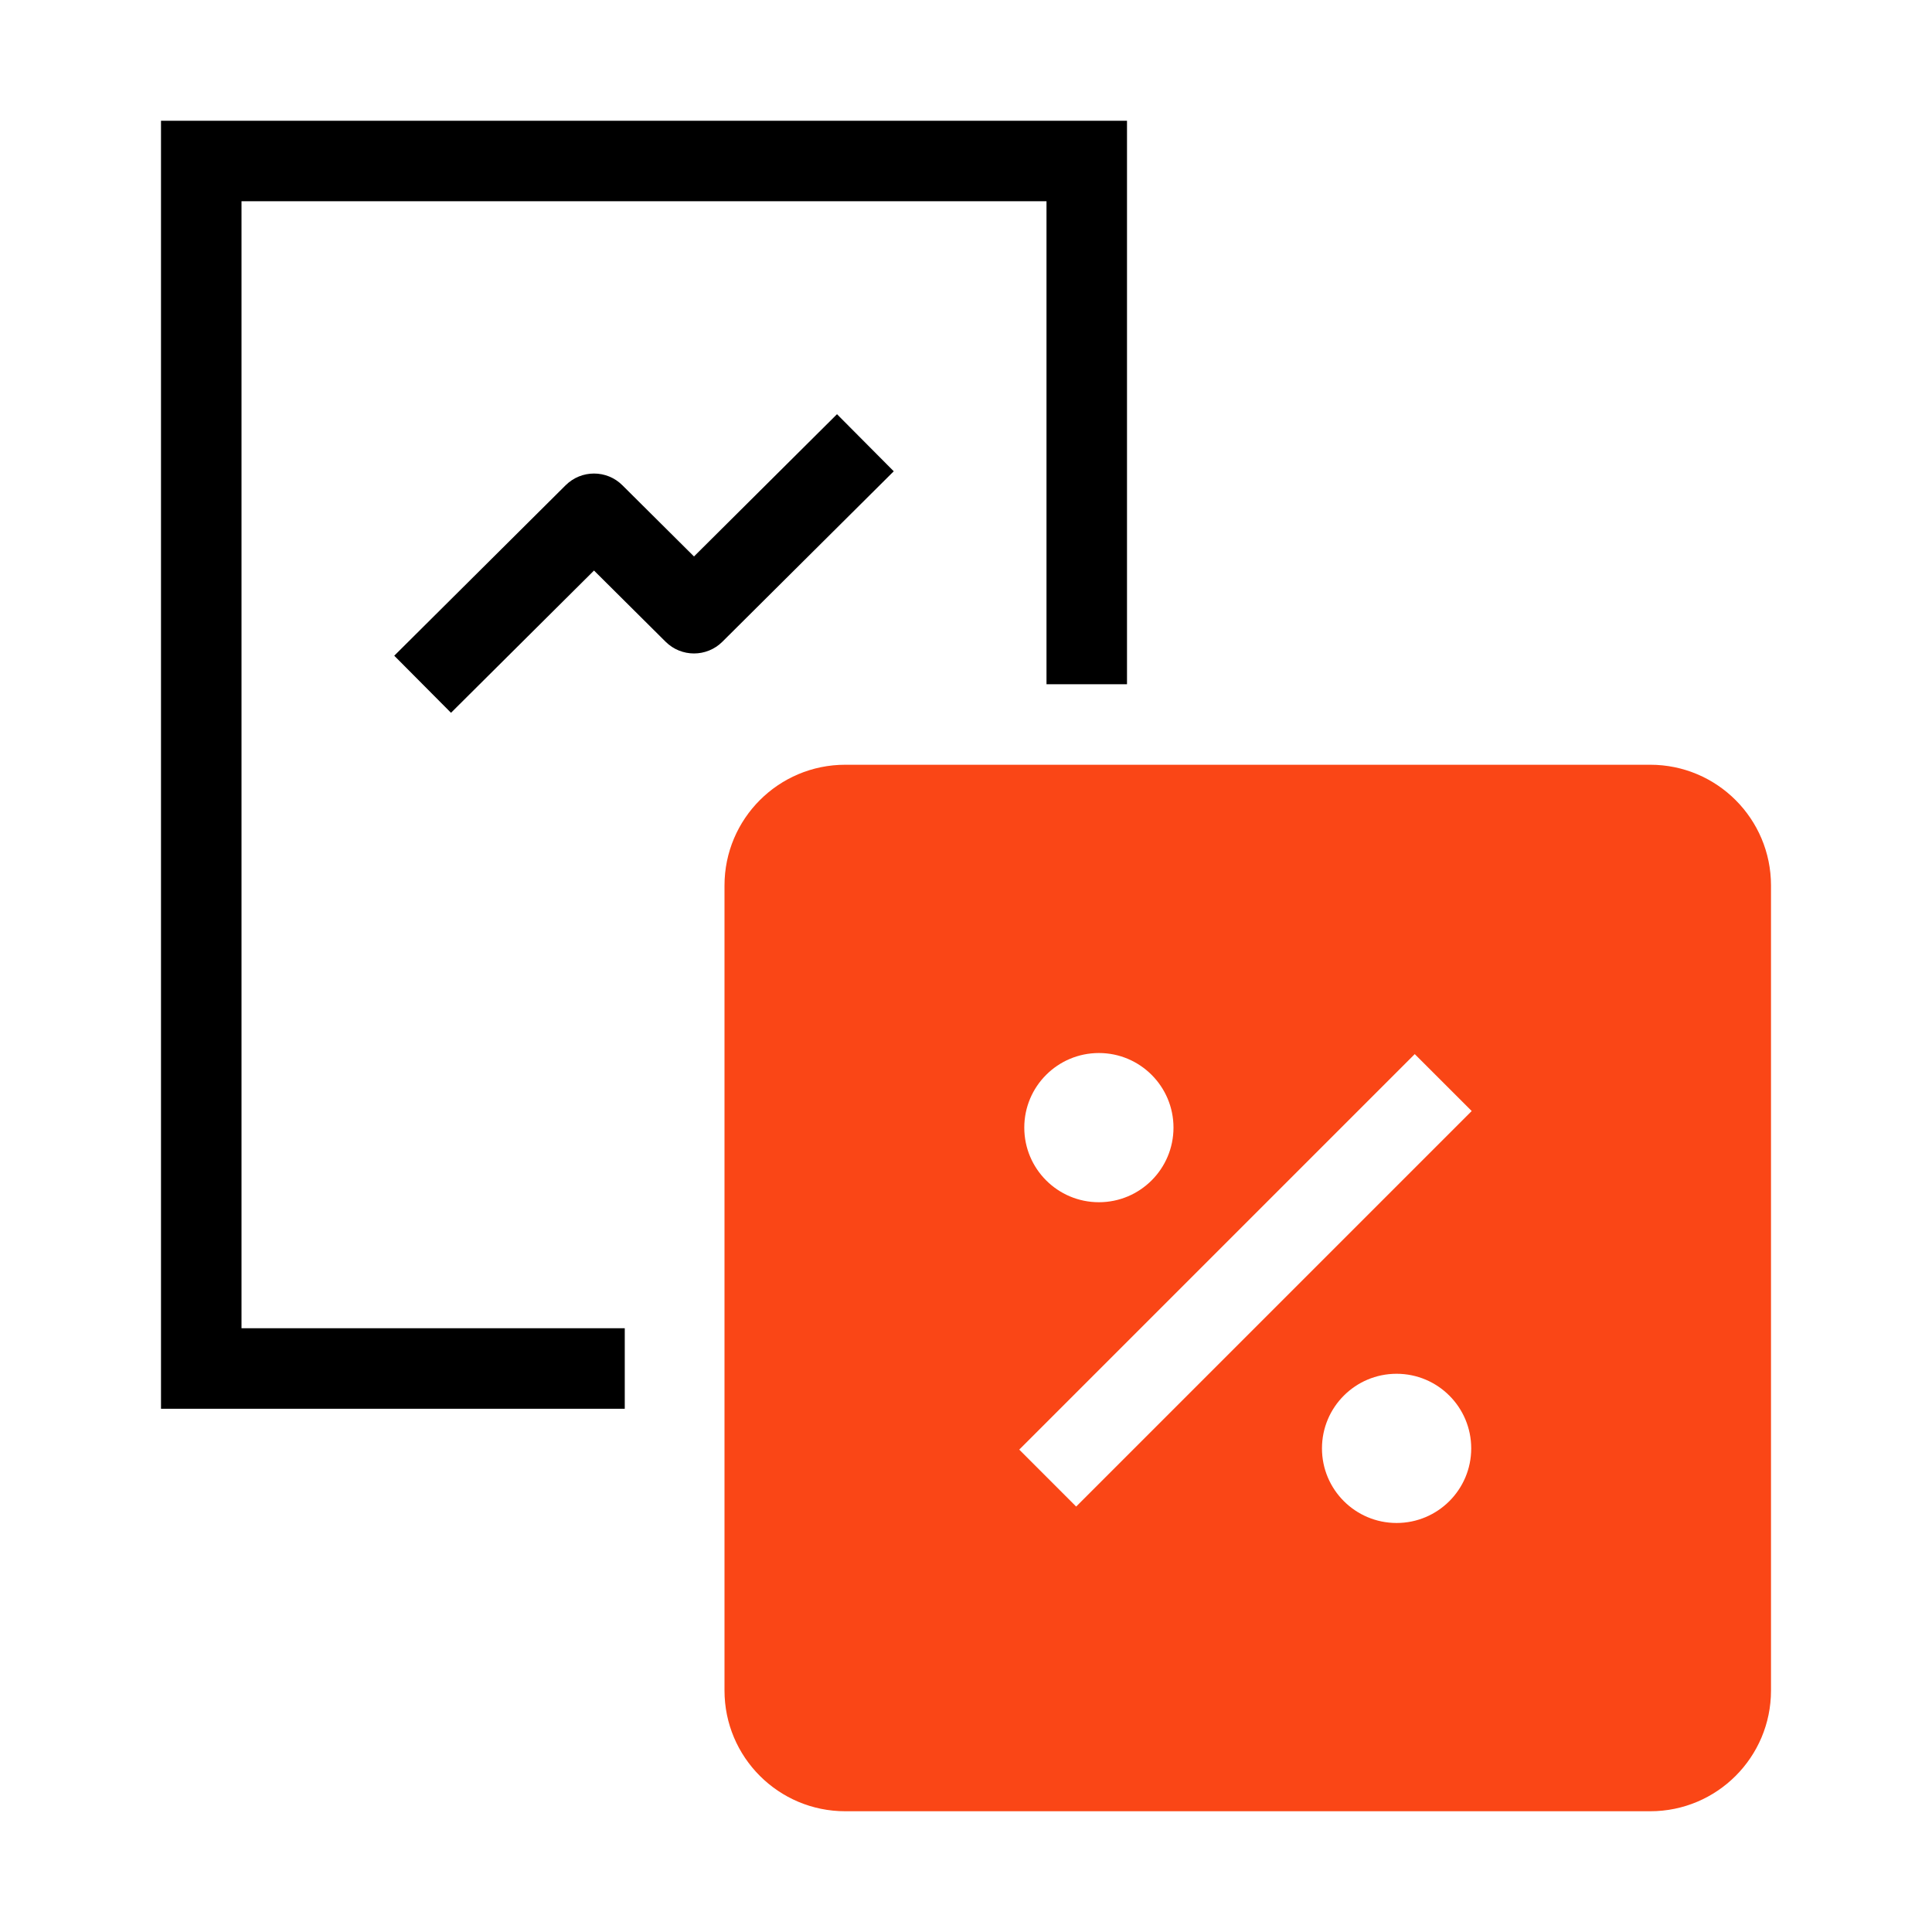
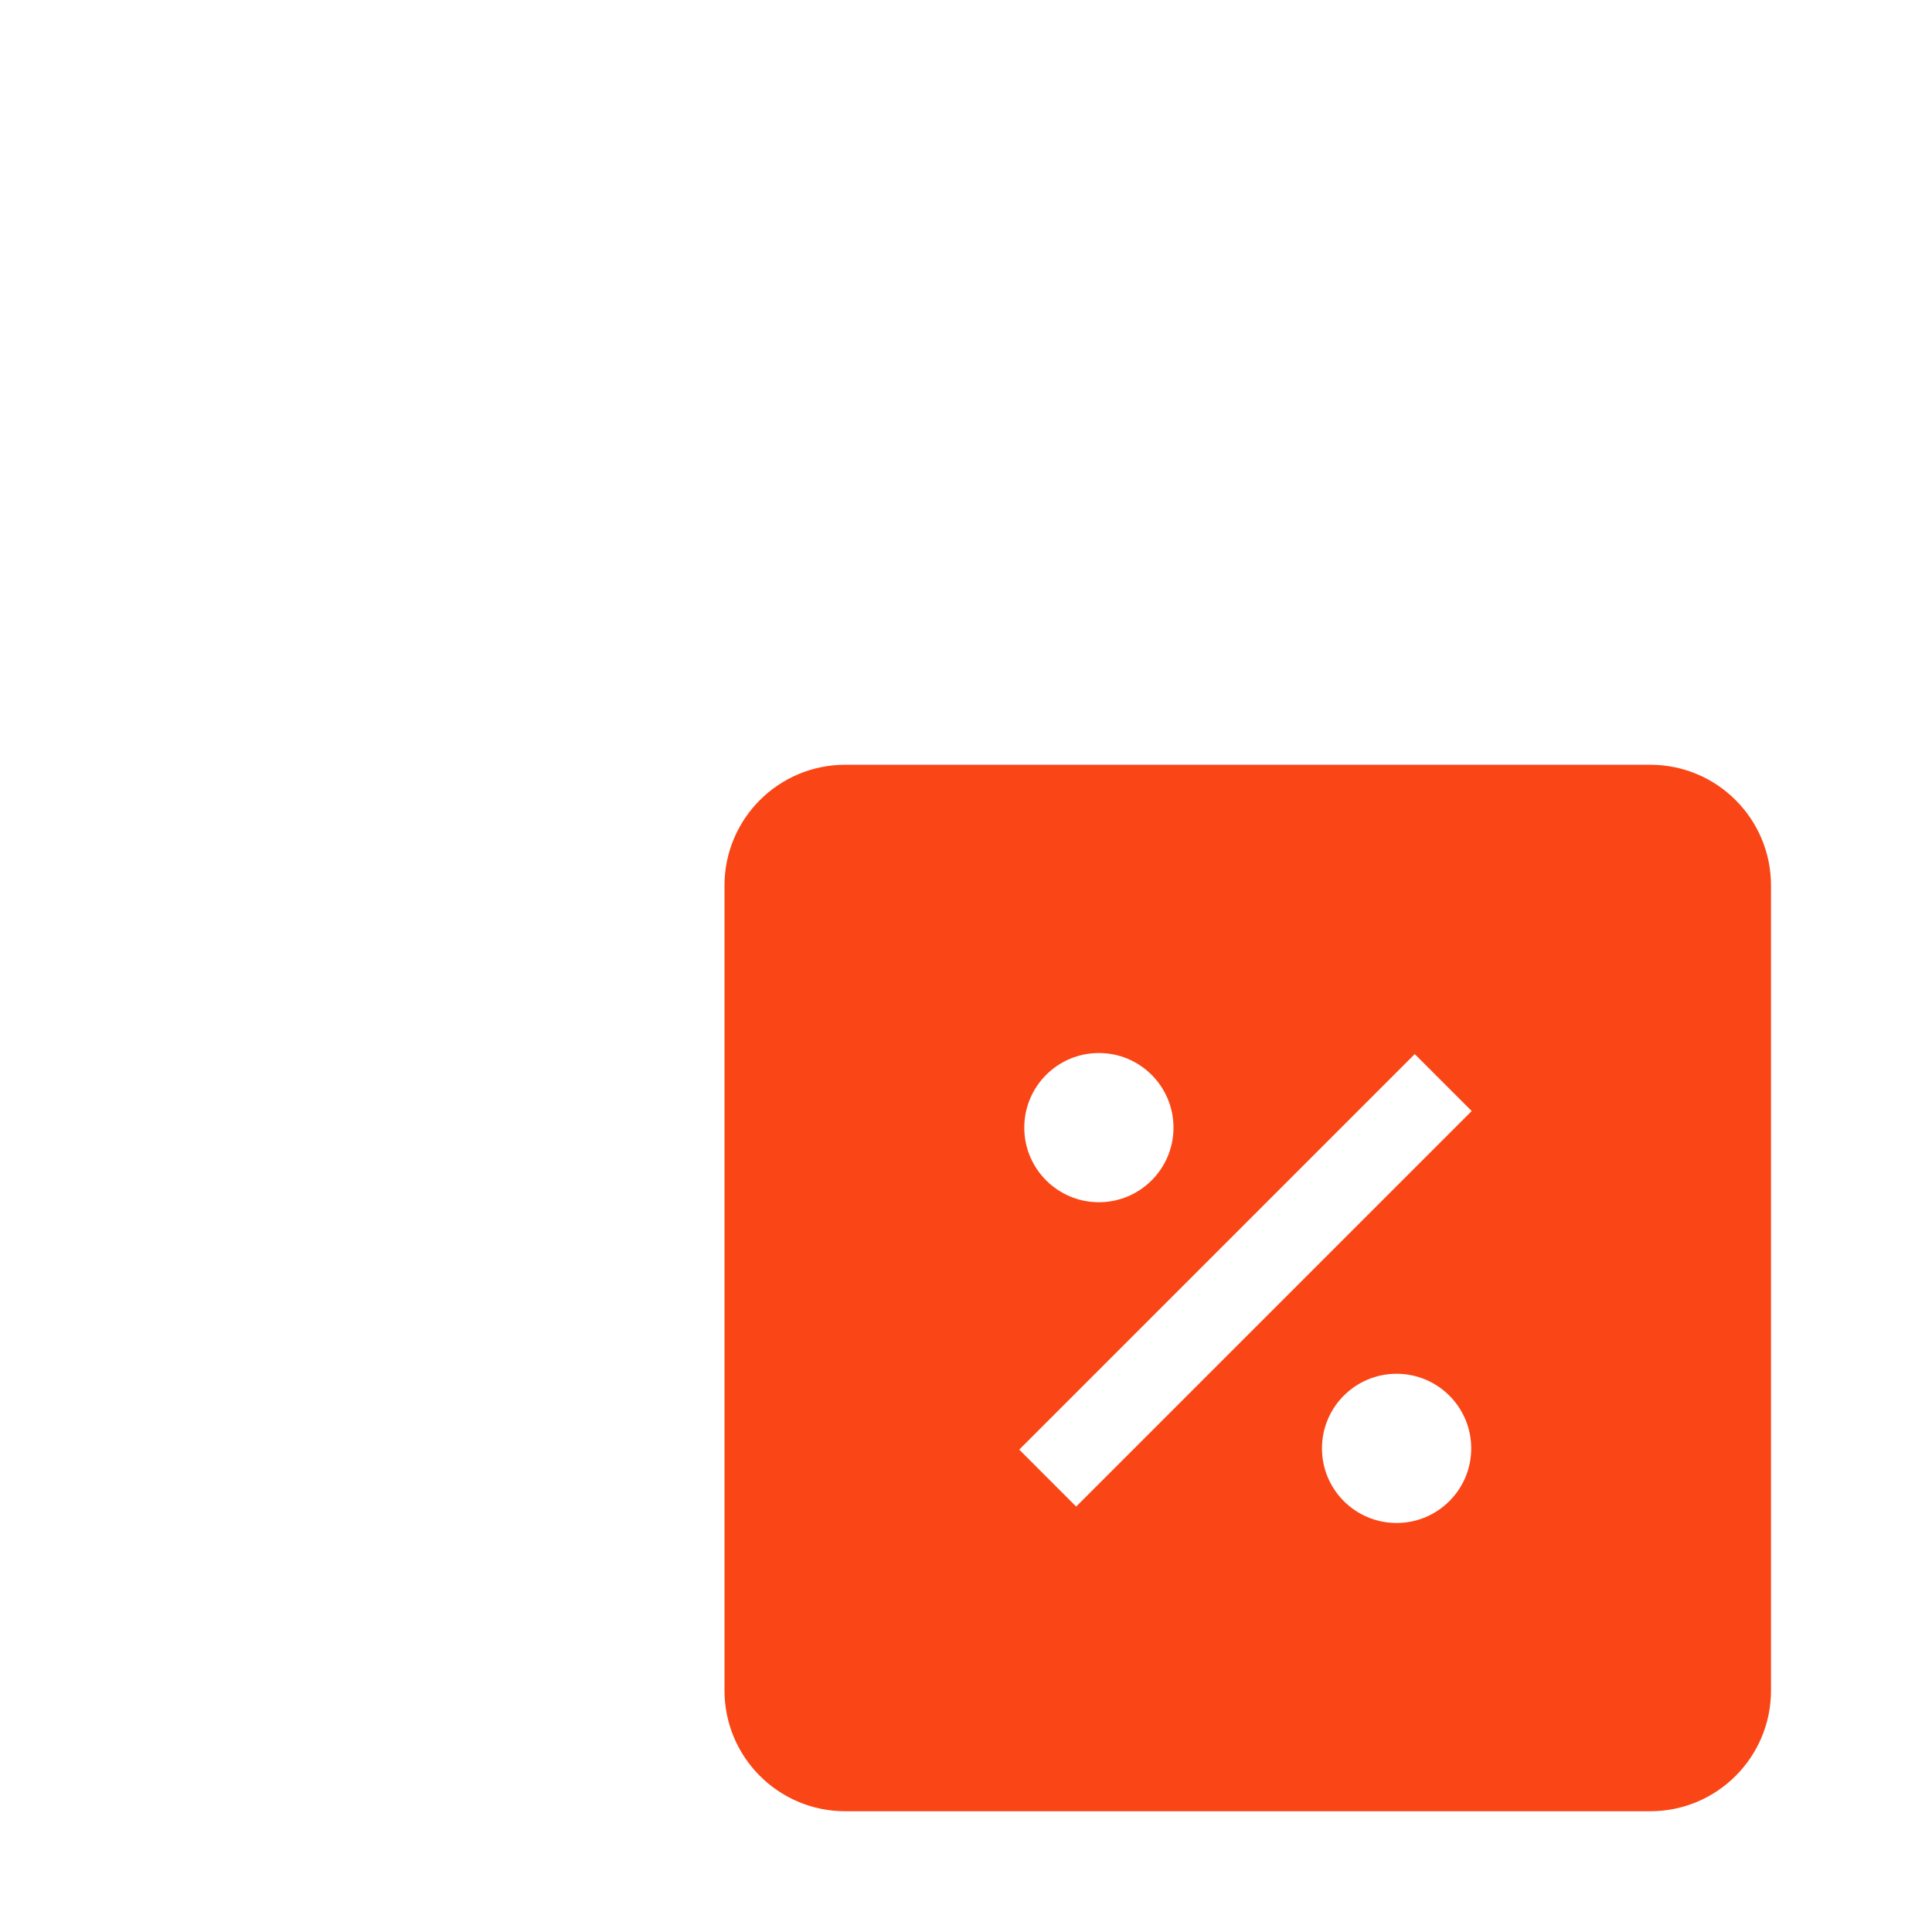
<svg xmlns="http://www.w3.org/2000/svg" fill="none" viewBox="0 0 48 48" height="48" width="48">
-   <path fill="black" d="M15.522 35H4L4 3L28 3V17H26V5L6 5L6 33L15.522 33V35ZM17.947 15.944L22.205 11.709L20.795 10.291L17.242 13.825L15.463 12.056C15.073 11.668 14.443 11.668 14.053 12.056L9.795 16.291L11.205 17.709L14.758 14.175L16.537 15.944C16.927 16.332 17.557 16.332 17.947 15.944Z" clip-rule="evenodd" fill-rule="evenodd" />
  <path fill="#FA4616" d="M21 19C19.343 19 18 20.343 18 22V42C18 43.657 19.343 45 21 45H41C42.657 45 44 43.657 44 42V22C44 20.343 42.657 19 41 19H21ZM29.155 28.015C29.155 29.039 28.325 29.869 27.302 29.869C26.278 29.869 25.448 29.039 25.448 28.015C25.448 26.992 26.278 26.162 27.302 26.162C28.325 26.162 29.155 26.992 29.155 28.015ZM36.552 35.985C36.552 37.008 35.722 37.838 34.698 37.838C33.674 37.838 32.844 37.008 32.844 35.985C32.844 34.961 33.674 34.131 34.698 34.131C35.722 34.131 36.552 34.961 36.552 35.985ZM36.564 27.603L26.737 37.43L25.323 36.015L35.149 26.189L36.564 27.603Z" clip-rule="evenodd" fill-rule="evenodd" />
</svg>